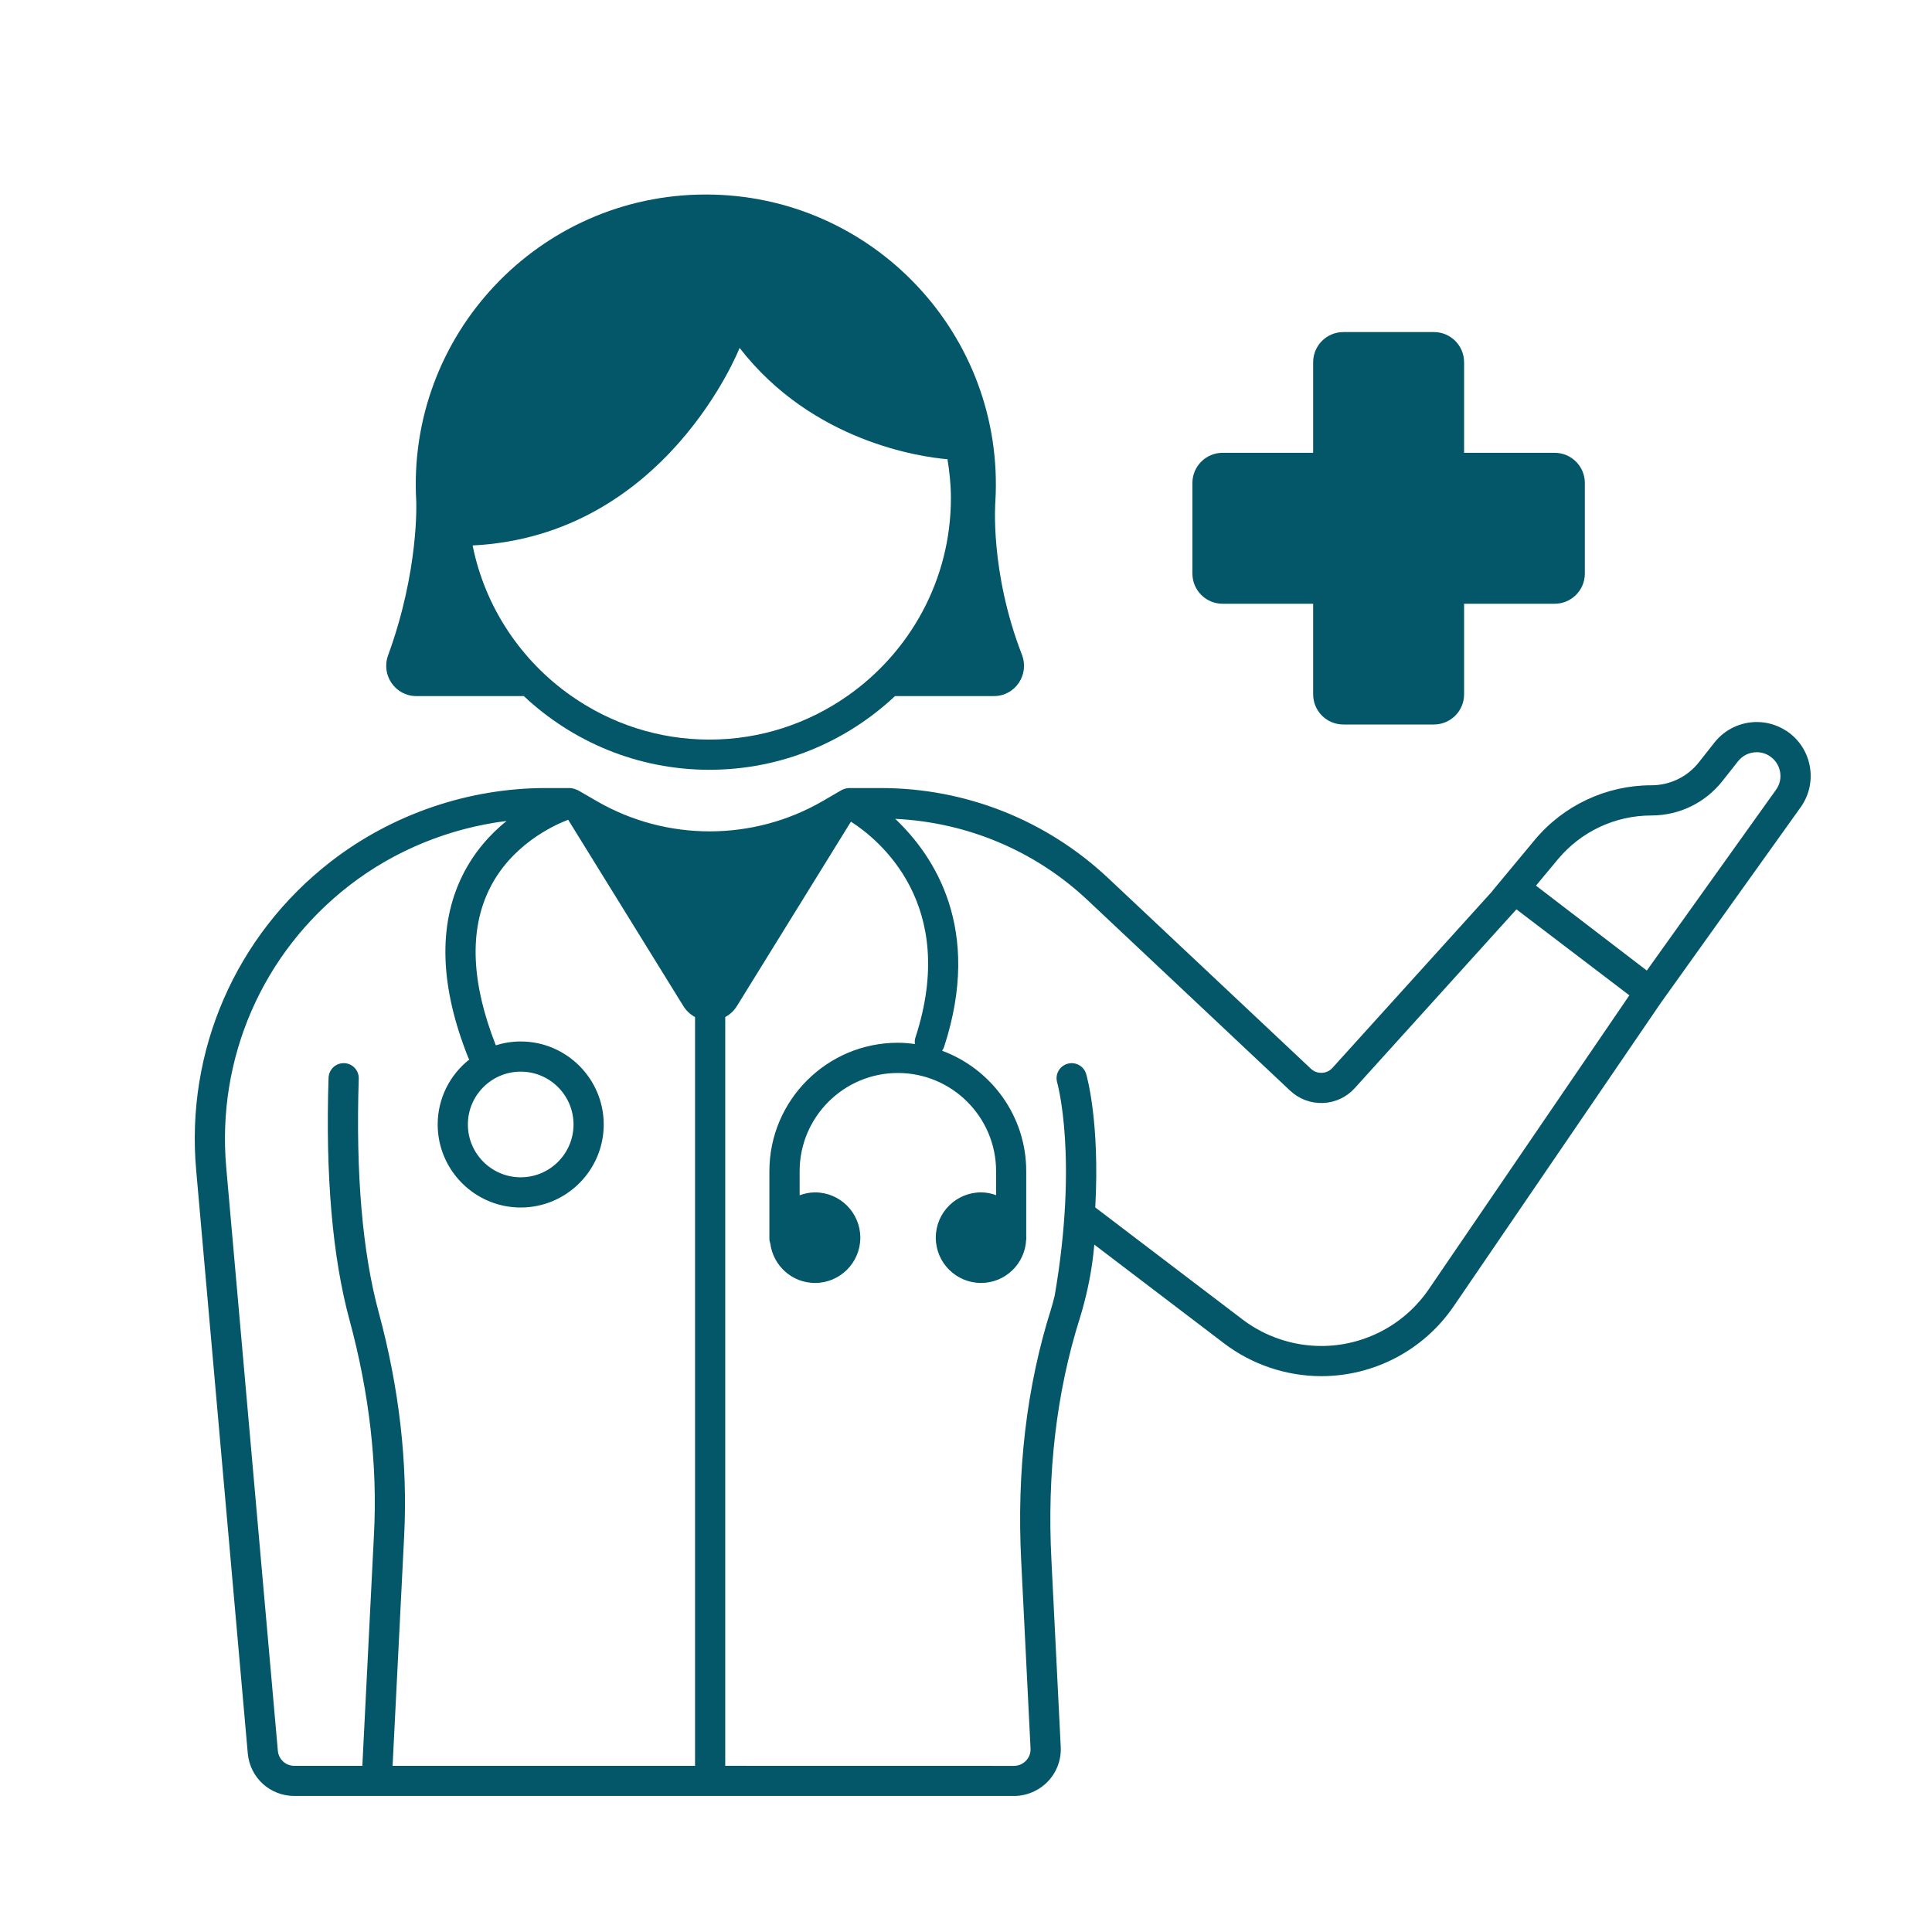
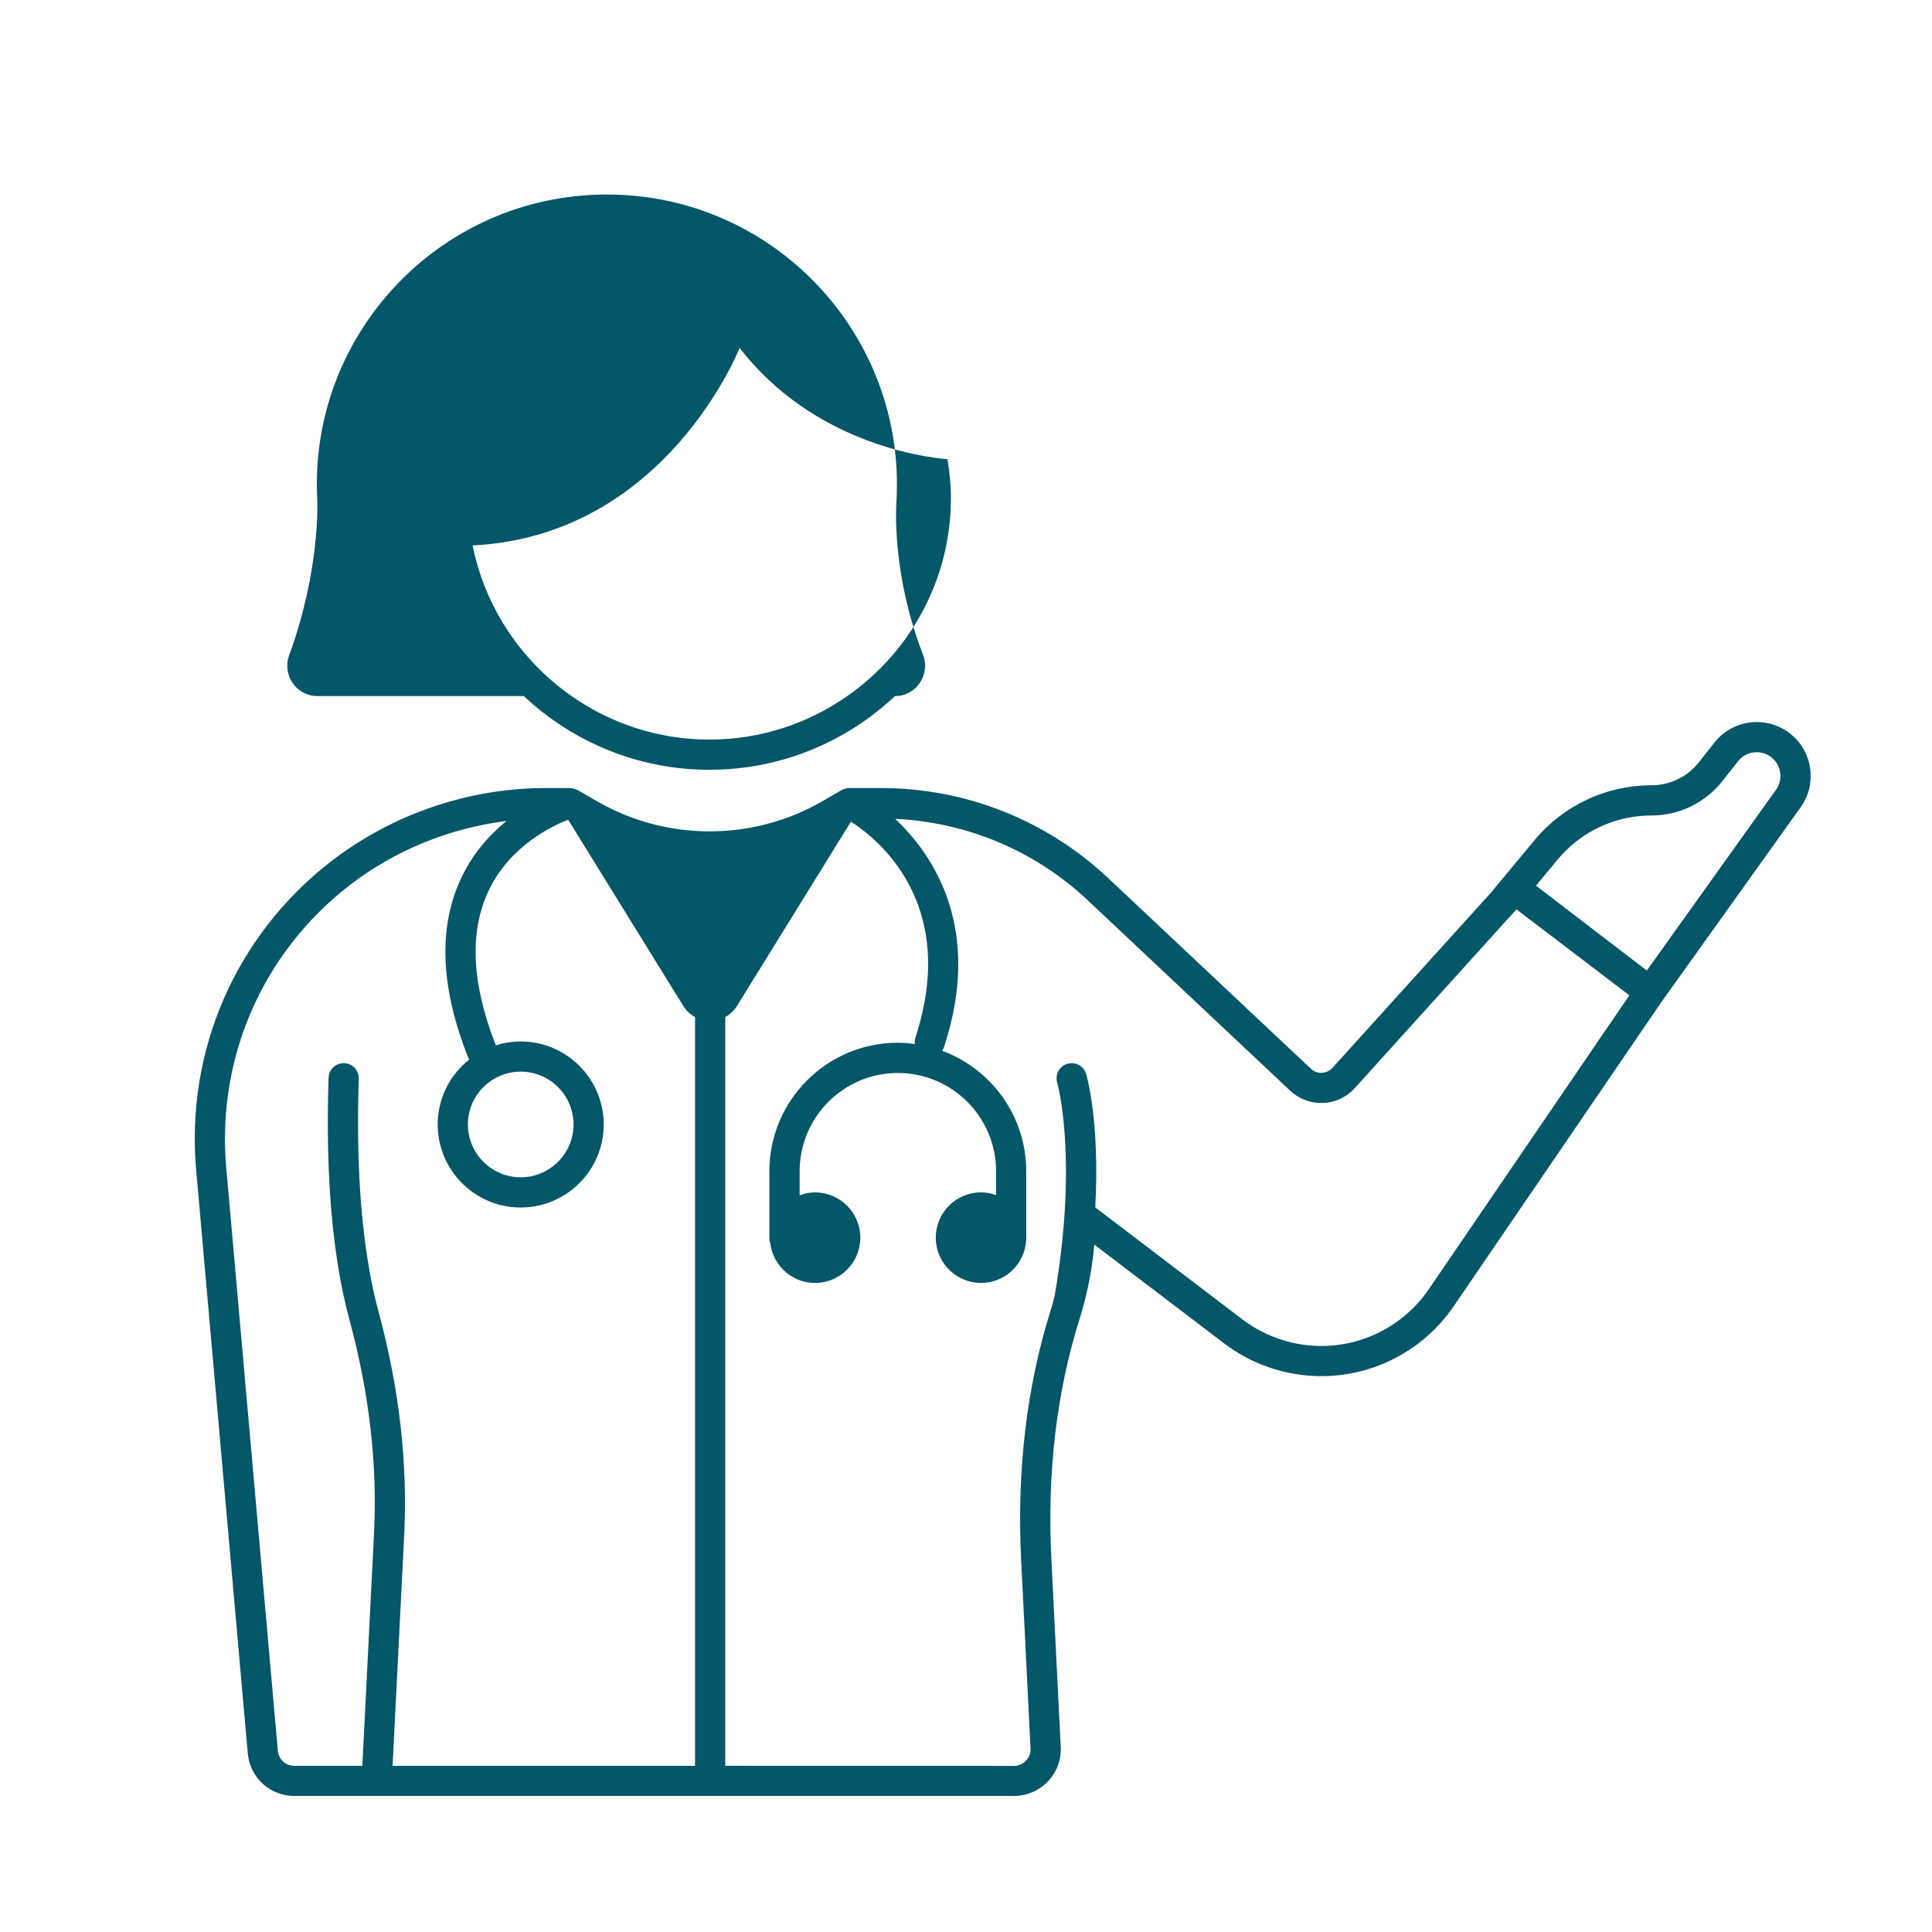
<svg xmlns="http://www.w3.org/2000/svg" viewBox="0 0 128 128" version="1.1" height="128pt" width="128pt">
  <path fill="#045669" d="m118.33 48.41c-0.598-0.387-1.27-0.574-1.938-0.574-1.059 0-2.106 0.473-2.805 1.359l-1.035 1.312c-0.758 0.961-1.914 1.52-3.141 1.52-2.992 0-5.824 1.328-7.738 3.629l-2.801 3.371 0.008 0.004-10.602 11.719c-0.18 0.203-0.43 0.316-0.699 0.328-0.293 0.008-0.531-0.086-0.727-0.27l-13.426-12.625c-4.098-3.852-9.449-5.973-15.07-5.973h-2.102c-0.102 0-0.199 0.02-0.297 0.051-0.016 0.004-0.031 0.016-0.047 0.02-0.055 0.02-0.109 0.035-0.156 0.066l-1.242 0.723c-4.606 2.672-10.336 2.68-14.945 0.023l-1.297-0.75c-0.023-0.012-0.051-0.012-0.074-0.023-0.09-0.043-0.18-0.074-0.281-0.09-0.023-0.004-0.043-0.008-0.066-0.008-0.027-0.004-0.051-0.012-0.078-0.012h-1.609c-5.133 0-10.195 1.734-14.254 4.879-6.289 4.879-9.621 12.523-8.91 20.449l3.418 38.629c0.145 1.609 1.473 2.82 3.086 2.82h47.676c0.844 0 1.664-0.352 2.25-0.965 0.59-0.621 0.891-1.438 0.848-2.293l-0.617-12.379c-0.297-5.742 0.336-11.137 1.887-16.035 0.098-0.309 0.184-0.621 0.266-0.934 0-0.008 0.004-0.012 0.008-0.016v-0.012c0.336-1.266 0.566-2.566 0.68-3.894l8.605 6.547c1.836 1.398 4.125 2.168 6.434 2.168 3.512 0 6.793-1.734 8.773-4.633l13.719-20.094 9.262-12.957c1.188-1.66 0.75-3.973-0.961-5.082zm-8.922 5.617c1.848 0 3.562-0.832 4.707-2.281l1.035-1.312c0.301-0.379 0.75-0.598 1.238-0.598 0.301 0 0.598 0.086 0.852 0.254 0.363 0.234 0.609 0.602 0.691 1.027 0.082 0.426-0.012 0.855-0.266 1.207l-8.559 11.977-7.344-5.625 1.445-1.738c1.539-1.848 3.797-2.91 6.199-2.91zm-84.32 32.91c-1.078-3.981-1.523-9.184-1.32-15.469 0.02-0.551-0.414-1.016-0.969-1.031h-0.031c-0.539 0-0.98 0.426-1 0.969-0.211 6.484 0.258 11.887 1.391 16.059 1.312 4.844 1.859 9.621 1.617 14.207l-0.77 15.32h-4.504c-0.574 0-1.043-0.43-1.094-1l-3.418-38.629c-0.648-7.246 2.394-14.234 8.145-18.691 3.019-2.34 6.648-3.809 10.426-4.281-1.07 0.867-2.148 2.043-2.926 3.621-1.625 3.293-1.492 7.359 0.398 12.086 0.016 0.035 0.039 0.062 0.059 0.098-1.277 1.008-2.094 2.562-2.094 4.305 0 3.031 2.469 5.5 5.5 5.5s5.5-2.469 5.5-5.5-2.469-5.5-5.5-5.5c-0.574 0-1.129 0.09-1.648 0.254-1.625-4.121-1.773-7.598-0.434-10.336 1.426-2.914 4.199-4.215 5.227-4.609l7.621 12.328c0.203 0.332 0.477 0.578 0.785 0.746v49.609h-20.039l0.766-15.219c0.246-4.797-0.32-9.789-1.688-14.836zm9.41-15.938c1.93 0 3.5 1.57 3.5 3.5s-1.57 3.5-3.5 3.5-3.5-1.57-3.5-3.5 1.57-3.5 3.5-3.5zm60.164 14.414c-1.609 2.356-4.273 3.762-7.125 3.762-1.875 0-3.731-0.625-5.223-1.762l-9.75-7.418c0.309-5.66-0.555-8.68-0.605-8.844-0.156-0.531-0.715-0.828-1.242-0.672-0.531 0.156-0.832 0.711-0.676 1.242 0.016 0.051 1.406 5-0.168 14.137-0.078 0.285-0.145 0.578-0.234 0.859-1.625 5.129-2.289 10.762-1.98 16.742l0.617 12.379c0.016 0.305-0.09 0.594-0.301 0.812-0.211 0.219-0.492 0.344-0.797 0.344l-19.129-0.004v-49.609c0.309-0.164 0.582-0.414 0.785-0.746l7.543-12.199c1.824 1.168 7.16 5.469 4.273 14.301-0.047 0.145-0.055 0.293-0.035 0.434-0.371-0.051-0.746-0.086-1.133-0.086-4.691 0-8.508 3.816-8.508 8.508v4.5c0 0.102 0.031 0.195 0.059 0.285 0.191 1.477 1.438 2.621 2.965 2.621 1.656 0 3-1.344 3-3s-1.344-3-3-3c-0.359 0-0.699 0.074-1.02 0.191v-1.594c0-3.586 2.918-6.508 6.508-6.508 3.586 0 6.508 2.918 6.508 6.508v1.586c-0.316-0.113-0.645-0.184-0.996-0.184-1.656 0-3 1.344-3 3s1.344 3 3 3c1.613 0 2.918-1.277 2.988-2.871 0-0.012 0.008-0.023 0.008-0.035v-0.035c0-0.02 0.004-0.039 0.004-0.059s-0.004-0.039-0.008-0.059v-4.348c0-3.66-2.328-6.777-5.574-7.977 0.055-0.078 0.102-0.164 0.133-0.258 2.559-7.824-0.66-12.664-3.238-15.105 4.758 0.227 9.258 2.106 12.746 5.387l13.422 12.625c0.594 0.555 1.367 0.844 2.176 0.812 0.812-0.031 1.559-0.383 2.102-0.984l10.711-11.844 7.481 5.695z" />
-   <path fill="#045669" d="m27.582 46.117h7.121c3.219 3.019 7.535 4.883 12.297 4.883s9.078-1.863 12.297-4.883h6.555c1.414 0 2.363-1.426 1.852-2.742-2.144-5.543-1.758-10.156-1.758-10.156 0.641-11.031-8.133-20.332-19.184-20.332s-19.824 9.297-19.184 20.332c0 0 0.199 4.559-1.867 10.199-0.477 1.309 0.477 2.699 1.871 2.699zm19.418 2.883c-3.394 0-6.539-1.07-9.133-2.883-3.324-2.32-5.731-5.867-6.555-9.98 12.812-0.633 17.688-13.086 17.688-13.086 4.844 6.246 12.051 7.227 13.773 7.375 0.137 0.844 0.227 1.699 0.227 2.574 0 5.426-2.723 10.223-6.867 13.117-2.594 1.812-5.738 2.883-9.133 2.883z" />
-   <path fill="#045669" d="m81 40h6v6c0 1.105 0.895 2 2 2h6c1.105 0 2-0.895 2-2v-6h6c1.105 0 2-0.895 2-2v-6c0-1.105-0.895-2-2-2h-6v-6c0-1.105-0.895-2-2-2h-6c-1.105 0-2 0.895-2 2v6h-6c-1.105 0-2 0.895-2 2v6c0 1.105 0.895 2 2 2z" />
+   <path fill="#045669" d="m27.582 46.117h7.121c3.219 3.019 7.535 4.883 12.297 4.883s9.078-1.863 12.297-4.883c1.414 0 2.363-1.426 1.852-2.742-2.144-5.543-1.758-10.156-1.758-10.156 0.641-11.031-8.133-20.332-19.184-20.332s-19.824 9.297-19.184 20.332c0 0 0.199 4.559-1.867 10.199-0.477 1.309 0.477 2.699 1.871 2.699zm19.418 2.883c-3.394 0-6.539-1.07-9.133-2.883-3.324-2.32-5.731-5.867-6.555-9.98 12.812-0.633 17.688-13.086 17.688-13.086 4.844 6.246 12.051 7.227 13.773 7.375 0.137 0.844 0.227 1.699 0.227 2.574 0 5.426-2.723 10.223-6.867 13.117-2.594 1.812-5.738 2.883-9.133 2.883z" />
</svg>